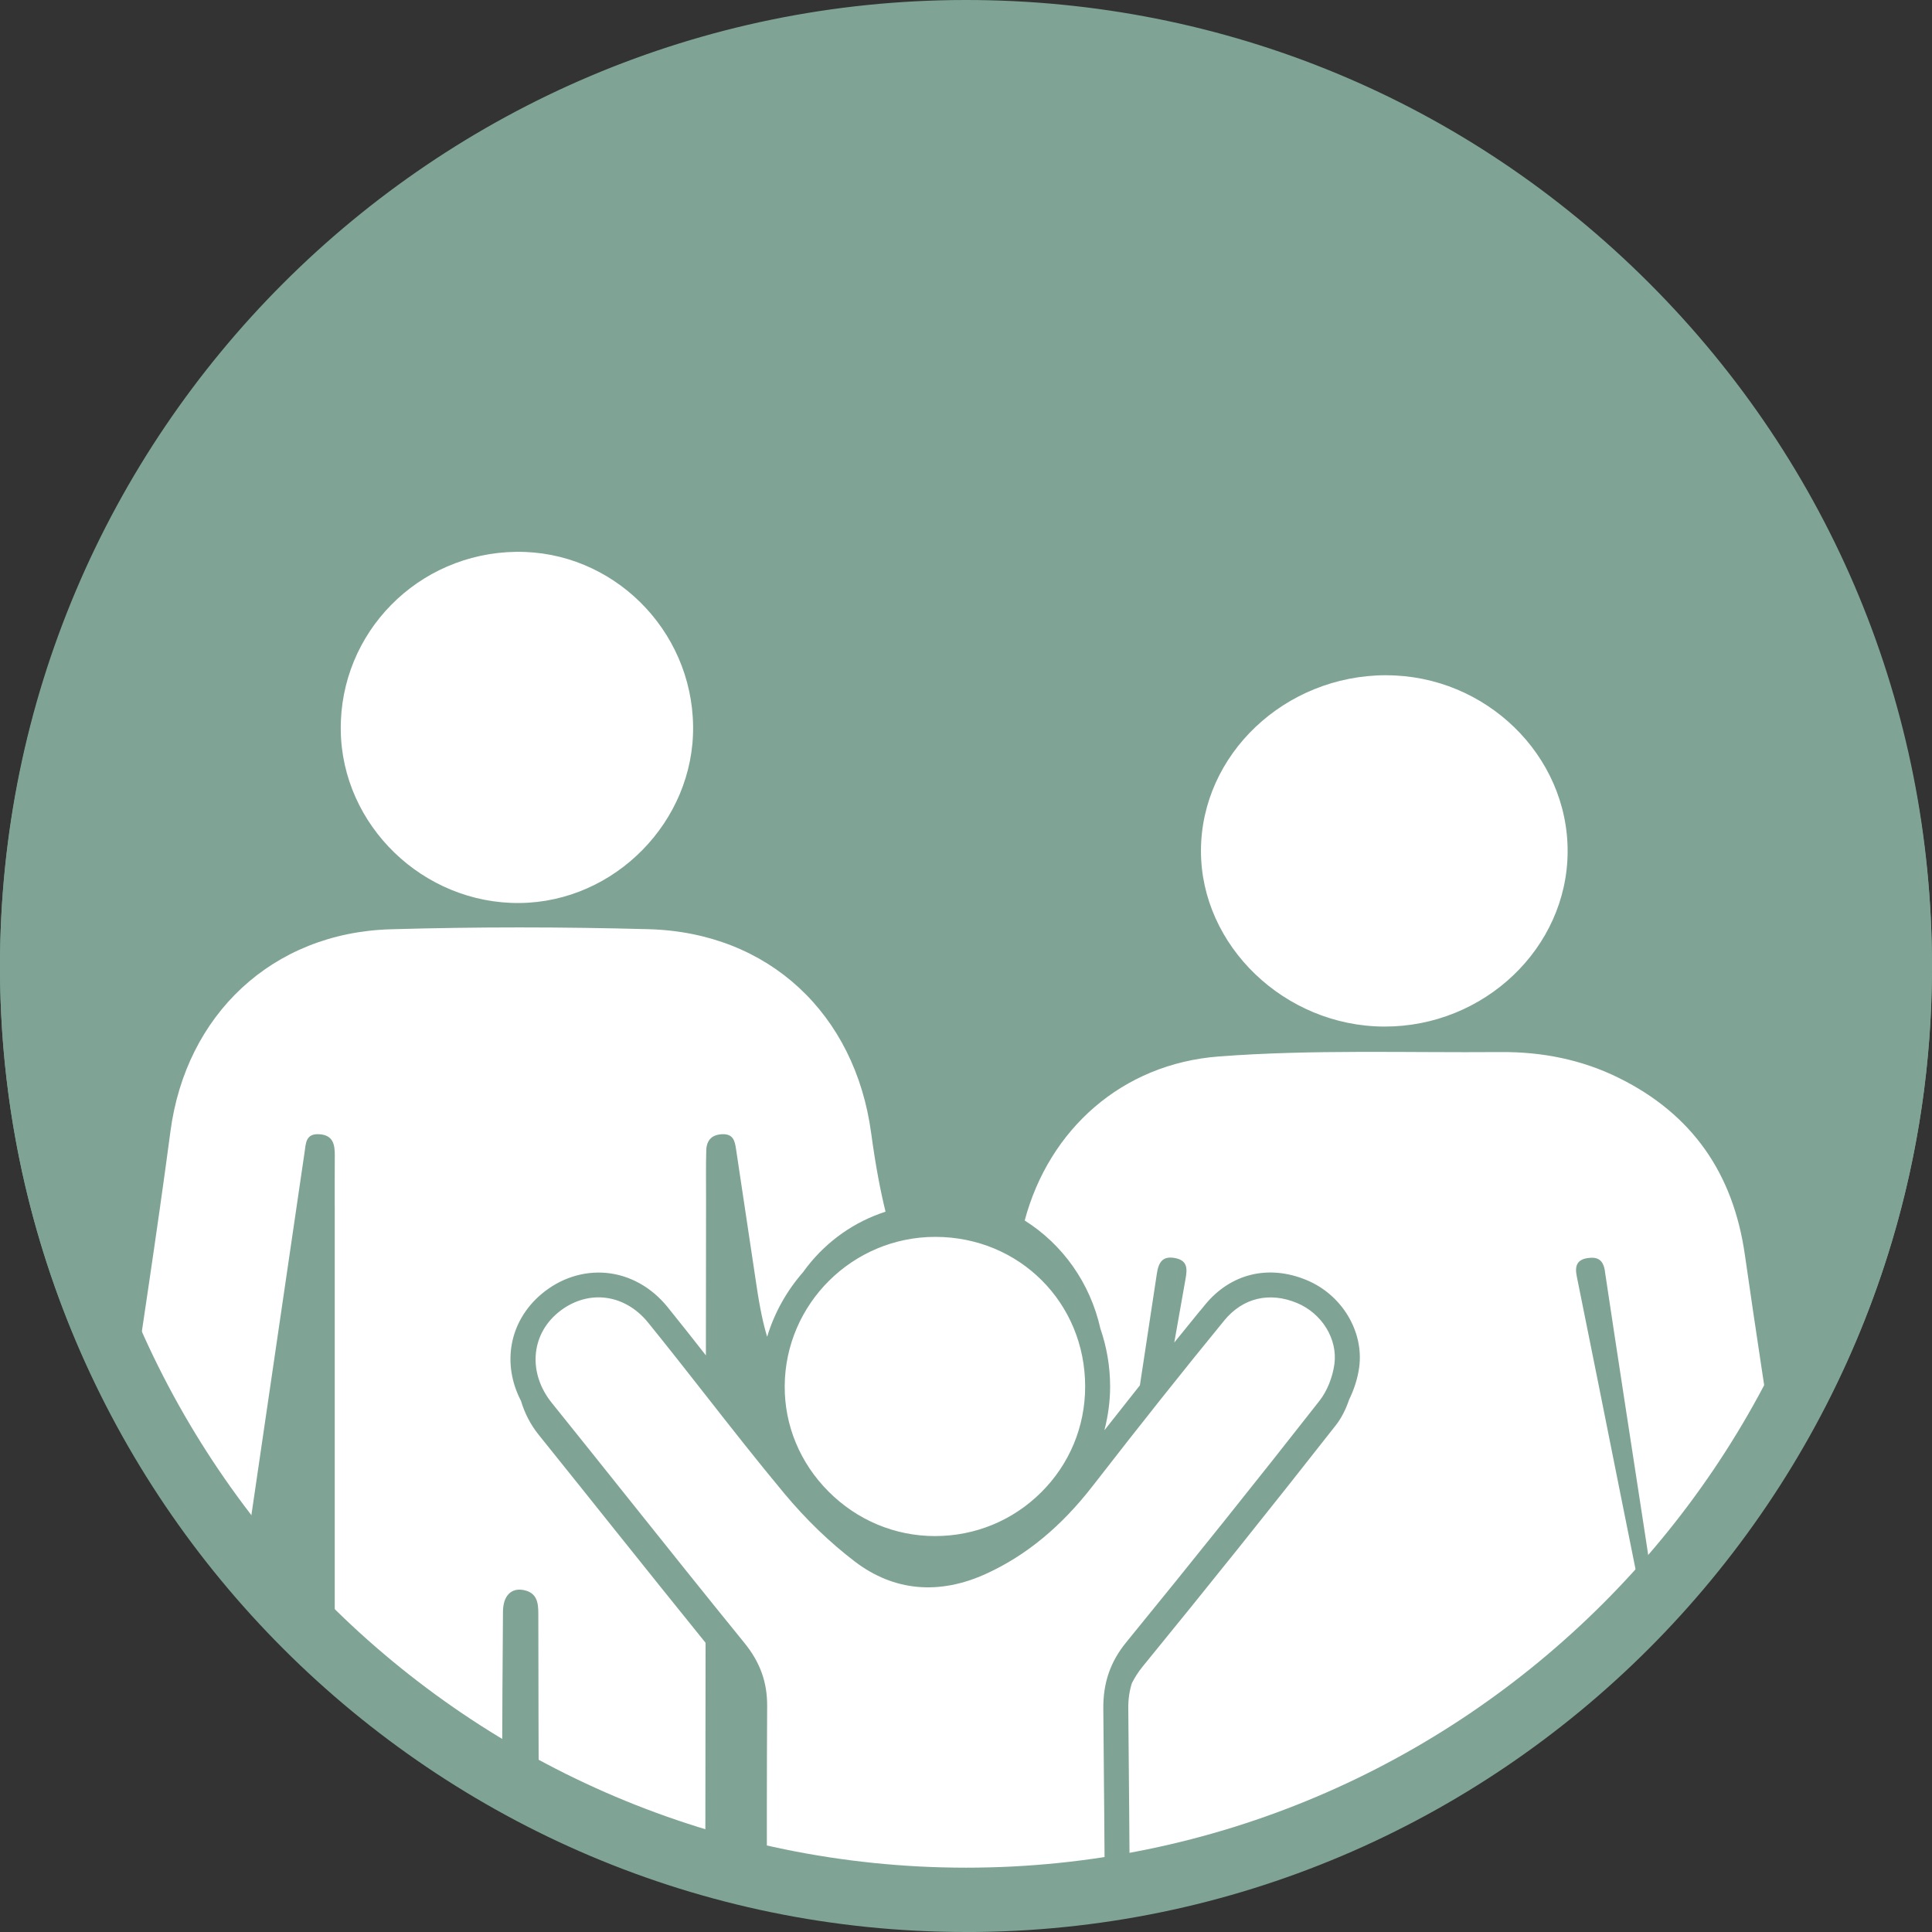
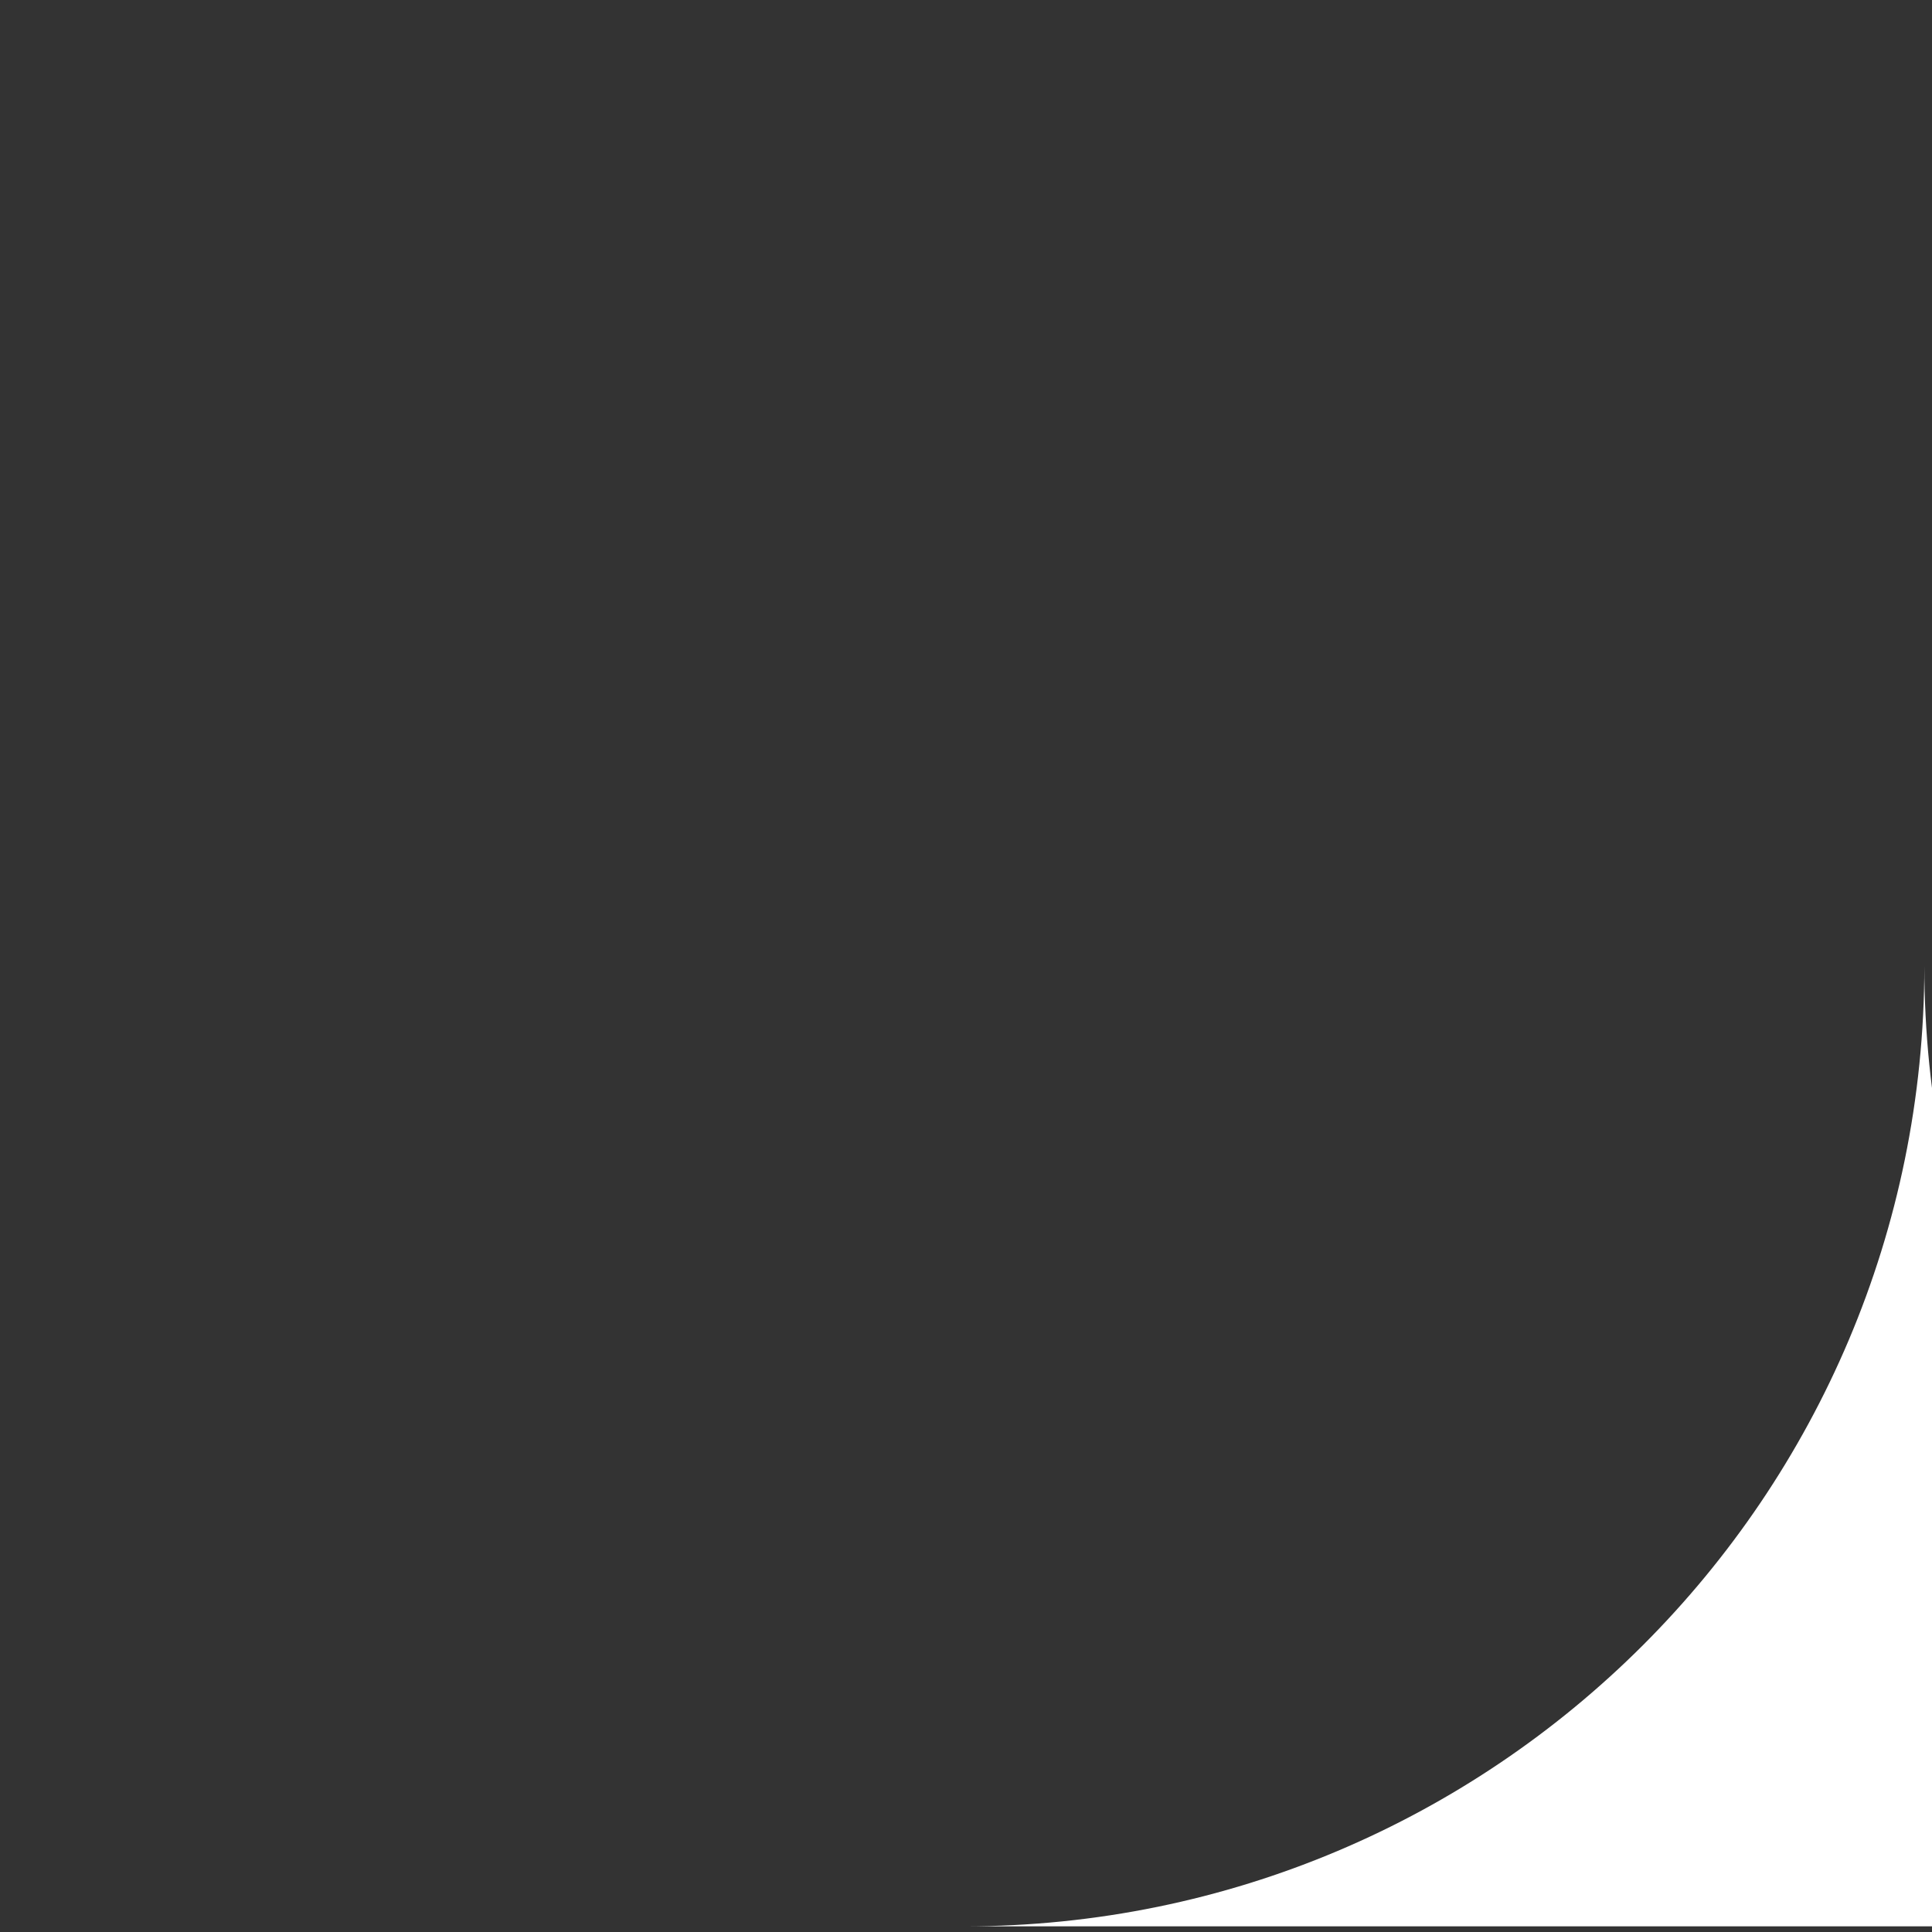
<svg xmlns="http://www.w3.org/2000/svg" id="a" data-name="Layer 1" viewBox="0 0 478.8 478.8">
  <rect x="0" y="0" width="478.8" height="478.8" fill="#333333" stroke="none" />
-   <path d="m238.9,477.4c131.44,0,238-106.55,238-237.99S370.35,1.41,238.9,1.41.9,107.96.9,239.41c0,131.44,106.55,237.99,238,237.99" fill="#fff" stroke-width="0" />
+   <path d="m238.9,477.4c131.44,0,238-106.55,238-237.99c0,131.44,106.55,237.99,238,237.99" fill="#fff" stroke-width="0" />
  <g>
-     <path d="m397.74,315.01c-.41-2.76-1.76-3.6-4.26-3.23-2.74.41-3.23,2.04-2.71,4.56,3.56,17.5,7.03,35.02,10.54,52.54,2.6,12.93,5.19,25.86,7.79,38.8.81-.81,1.58-1.66,2.37-2.48-1.26-8.12-2.44-16.25-3.69-24.37-3.36-21.93-6.77-43.86-10.05-65.81Z" fill="#7fa495" stroke-width="0" />
-     <path d="m42.24,280.39c3.82-28.89,25.2-49.23,54.54-50.09,21.31-.62,42.66-.6,63.98-.02,29.81.81,51.14,21.02,55.13,50.48,1.15,8.5,2.35,14.53,3.57,19.53-7.78,2.5-14.48,7.3-19.38,13.57-.37.44-.67.92-1.02,1.37-4.04,4.61-7.13,10.05-8.94,16.06-.89-2.93-1.78-6.83-2.68-12.98-1.64-11.18-3.39-22.35-5.03-33.53-.31-2.13-.75-3.82-3.48-3.69-2.64.13-3.83,1.62-3.9,4-.12,4.03-.04,8.07-.05,12.1-.01,12.9-.03,25.81-.04,38.71-3.15-4.01-6.3-8.03-9.51-11.99-3.97-4.9-9.36-7.9-15.17-8.45-5.68-.52-11.42,1.32-16.07,5.24-8.05,6.79-9.84,17.33-5.07,26.49.87,2.92,2.28,5.79,4.42,8.44,6.36,7.9,12.68,15.81,19.01,23.73,7.41,9.28,14.85,18.53,22.31,27.77-.02,20.63-.05,41.26-.07,61.89,5.03,1.4,10.11,2.68,15.26,3.76-.01-16.66-.02-33.32.07-49.98.04-5.91-1.76-10.89-5.66-15.67-9.64-11.85-19.17-23.79-28.7-35.72-6.33-7.93-12.66-15.85-19.02-23.75-5.85-7.27-5.24-16.63,1.45-22.27,3.37-2.83,7.44-4.19,11.48-3.81,4.15.39,8.03,2.59,10.94,6.18,4.79,5.91,9.48,11.9,14.17,17.87,6.32,8.06,12.85,16.4,19.54,24.43,5.41,6.5,11.33,12.21,17.58,16.97,9.61,7.31,20.86,8.34,32.56,2.96,9.94-4.56,18.57-11.7,26.4-21.81,11.77-15.17,22.42-28.56,32.55-40.94,4.59-5.59,11.17-7.17,18.03-4.32,6.2,2.59,10.09,8.95,9.26,15.14-.45,3.31-1.83,6.72-3.71,9.11-15.42,19.68-31.53,39.8-47.87,59.82-3.95,4.83-5.76,10.08-5.69,16.53.18,17.29.29,34.58.42,51.86,2.07-.3,4.13-.64,6.18-.99-.12-16.98-.24-33.96-.41-50.94-.03-2.32.28-4.39.89-6.32.71-1.39,1.55-2.74,2.64-4.08,16.17-19.79,32.15-39.75,47.92-59.86,1.41-1.8,2.5-4.03,3.28-6.33,1.22-2.5,2.12-5.26,2.49-7.98,1.21-8.89-4.26-17.99-13-21.63-9.43-3.94-18.86-1.64-25.21,6.12-.36.44-.73.9-1.09,1.34-.06.07-.13.13-.19.2-2.08,2.54-4.2,5.16-6.33,7.8.93-5.26,1.86-10.52,2.79-15.78.43-2.4.58-4.52-2.55-5.14-3.18-.62-4.14,1.09-4.56,3.86-1.39,9.22-2.79,18.45-4.2,27.67-2.85,3.58-5.81,7.35-8.8,11.14.9-3.5,1.42-7.12,1.42-10.84,0-5.08-.88-9.9-2.42-14.39-2.54-11.3-9.33-20.81-18.75-26.76,6.04-22.59,24.12-38.83,48.12-40.65,23.17-1.76,46.54-.9,69.82-1.09,10.24-.08,20.13,1.86,29.33,6.42,18.23,9.03,28.32,23.7,31.2,43.78,2.73,19.06,5.65,38.09,8.59,57.11,23.88-37.06,37.79-81.11,37.79-128.4,0-131.58-107.19-238.24-239.41-238.24C107.18,1.4,0,108.07,0,239.64c0,42.73,11.36,82.8,31.16,117.48,3.7-25.58,7.69-51.12,11.08-76.73Zm301.27-113.04c24.69-.01,45.11,19.85,44.99,43.77-.12,23.8-20.68,43.38-45.48,43.29-24.63-.08-45.42-20.03-45.39-43.56.03-23.84,20.75-43.49,45.88-43.51Zm-111.66,139.18c20.8.04,37.09,16.34,37.08,37.11,0,9.92-3.88,19.23-10.92,26.22-7.02,6.98-16.36,10.82-26.29,10.82h-.05c-9.9-.01-19.27-3.94-26.35-11.05-7.06-7.08-10.91-16.37-10.85-26.15.13-20.39,16.86-36.95,37.31-36.95h.08Zm-103.96-169.77c23.83-.32,43.62,19.19,43.88,43.26.26,23.52-19.38,43.53-42.96,43.77-23.93.25-44.1-19.25-44.36-42.87-.27-24.14,19.11-43.83,43.45-44.16Z" fill="#7fa495" stroke-width="0" />
-     <path d="m129.87,394.08c-3.12-.67-5.18,1.34-5.22,5.29-.12,12.85-.16,25.7-.21,38.54-.01,3.57-.02,7.14-.03,10.72,3,1.64,6.06,3.2,9.14,4.71-.07-17.83-.13-35.65-.14-53.48,0-2.74-.37-5.1-3.54-5.78Z" fill="#7fa495" stroke-width="0" />
-     <path d="m82.95,298.95c0-4.18-.01-8.37.02-12.55.02-2.73-.38-5.1-3.86-5.31-3.37-.21-3.31,2.29-3.63,4.48-4.84,33-9.66,66-14.51,99-.26,1.79-.56,3.6-1.06,5.33-.52,1.8-1.28,3.37-2.16,4.8,7.77,9,16.19,17.41,25.21,25.17,0-40.31,0-80.62,0-120.93Z" fill="#7fa495" stroke-width="0" />
-   </g>
+     </g>
  <g id="b" data-name="Footstool Storage">
    <g id="c" data-name="Path 27442">
-       <path d="m239.41,478.8h0C107.4,478.8,0,371.4,0,239.39,0,107.4,107.4,0,239.39,0c63.94,0,124.06,24.9,169.28,70.12,45.22,45.22,70.12,105.33,70.12,169.28,0,132.01-107.39,239.41-239.39,239.41Zm-.01-462.86c-123.21,0-223.45,100.24-223.45,223.45,0,123.21,100.25,223.45,223.46,223.47,123.21,0,223.45-100.25,223.45-223.47,0-123.21-100.25-223.45-223.46-223.45Z" fill="#7fa495" stroke-width="0" />
-     </g>
+       </g>
  </g>
</svg>